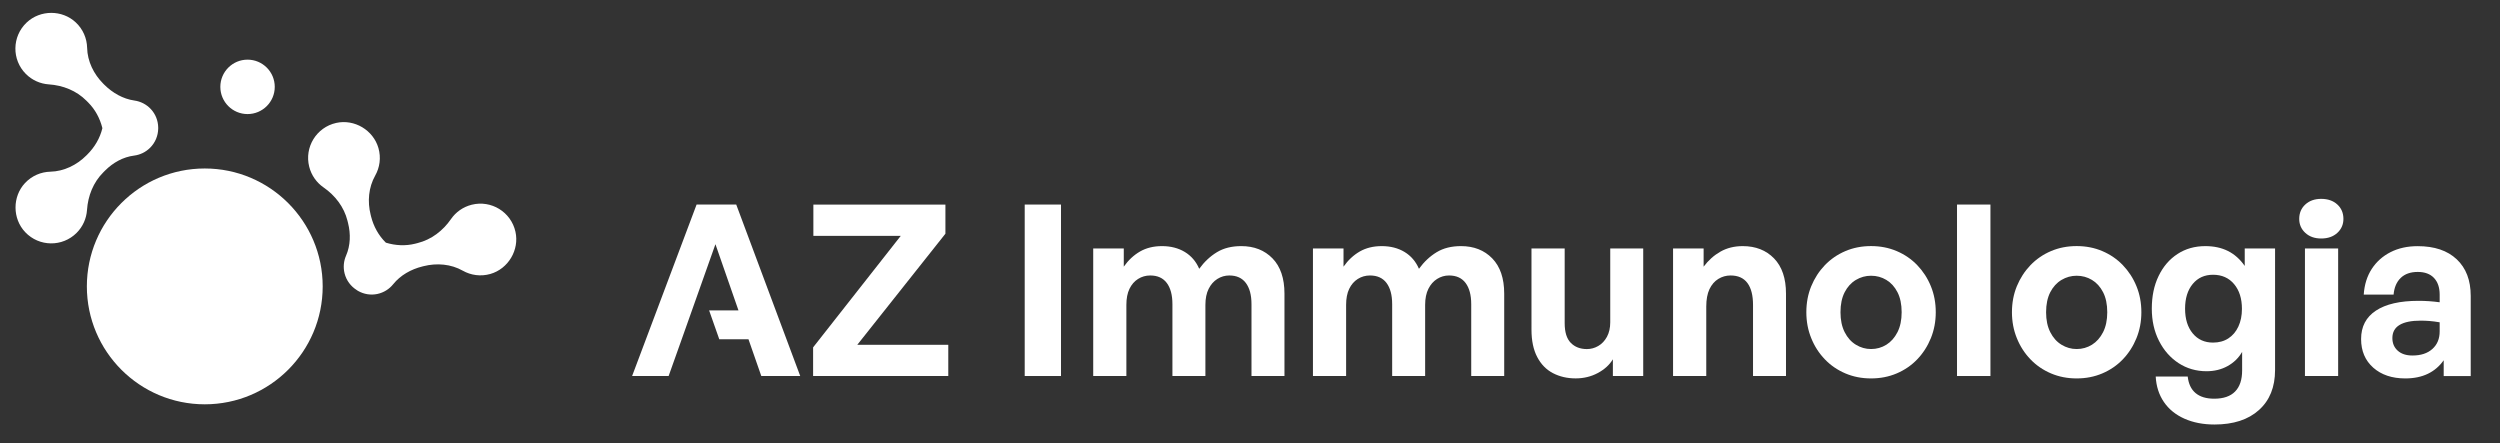
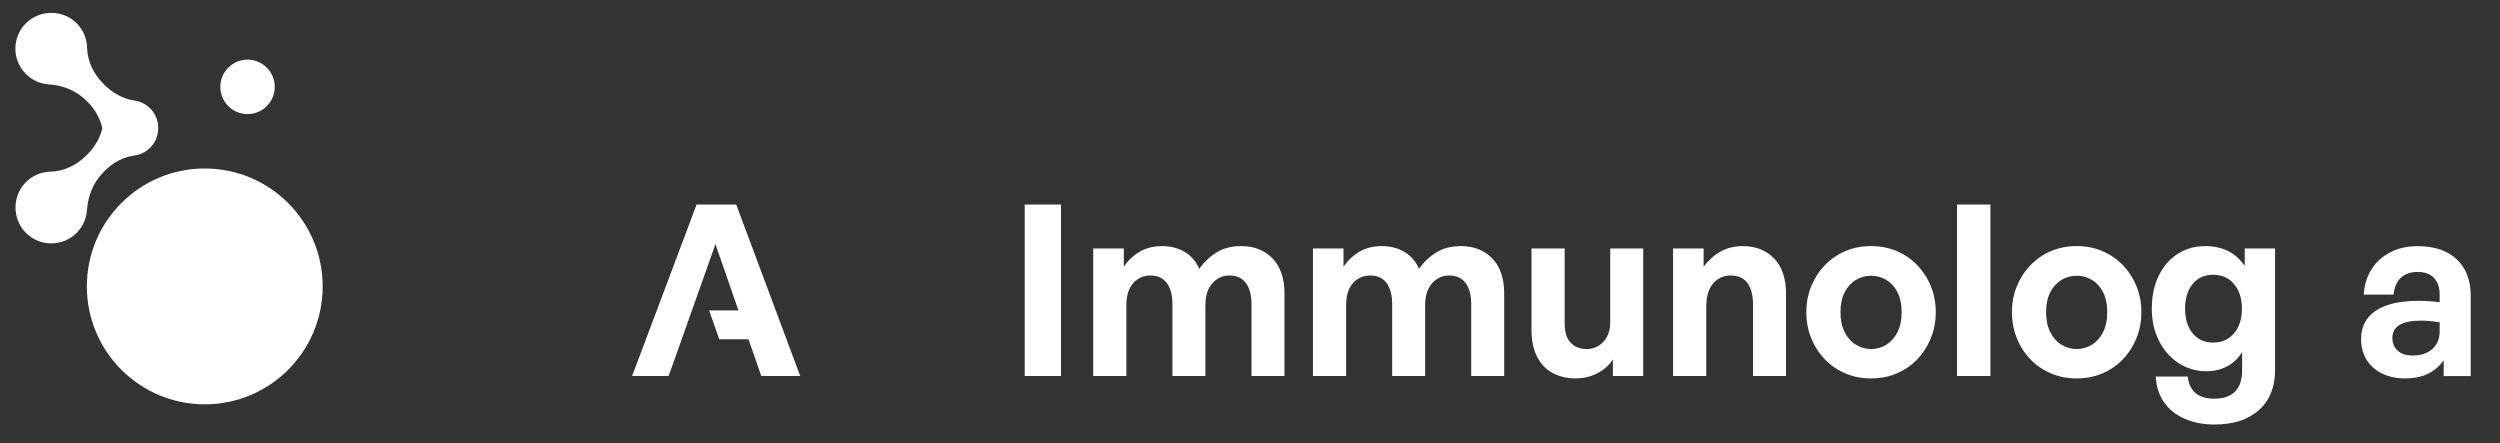
<svg xmlns="http://www.w3.org/2000/svg" version="1.1" id="Layer_1" x="0px" y="0px" viewBox="0 0 663.41 117.67" style="enable-background:new 0 0 663.41 117.67;" xml:space="preserve">
  <rect x="0" y="0" width="663.41" height="117.67" fill="#333333" stroke="none" />
  <style type="text/css">
	.st0{fill:#CDA975;}
	.st1{fill:#B98D4C;}
	.st2{fill:#3B87B5;}
	.st3{fill:#136495;}
	.st4{fill:#77C3E8;}
	.st5{fill:#E2BF91;}
	.st6{fill:url(#SVGID_1_);}
	.st7{fill:url(#SVGID_00000049924890408792875130000016842473056379565479_);}
	.st8{fill:url(#SVGID_00000021823454064454225180000013609518380833191084_);}
	.st9{fill:url(#SVGID_00000177465602171807125810000002226725796500374445_);}
	.st10{fill:url(#SVGID_00000051349628328298335660000003954079124794778036_);}
	.st11{fill:#FFFFFF;}
</style>
  <rect x="-289.95" y="-1811.32" class="st0" width="267.71" height="110.97" />
  <rect x="-595.84" y="-1810.04" class="st1" width="267.71" height="110.97" />
  <rect x="-895.42" y="-1808.07" class="st2" width="267.71" height="110.97" />
  <rect x="-1180.02" y="-1808.69" class="st3" width="267.71" height="110.97" />
-   <rect x="-890.4" y="-1943.99" class="st4" width="242.67" height="112.67" />
  <rect x="-273.27" y="-1948.73" class="st5" width="208" height="108" />
  <linearGradient id="SVGID_1_" gradientUnits="userSpaceOnUse" x1="1842.69" y1="-1926.945" x2="2081.69" y2="-1926.945">
    <stop offset="0" style="stop-color:#B98D4C" />
    <stop offset="1" style="stop-color:#E2BF91" />
  </linearGradient>
  <circle class="st6" cx="1962.19" cy="-1926.95" r="119.5" />
  <linearGradient id="SVGID_00000101797416143518026410000013447012132719734715_" gradientUnits="userSpaceOnUse" x1="1775.69" y1="625.612" x2="2014.69" y2="625.612" gradientTransform="matrix(-1 0 0 -1 3571.38 -1296.333)">
    <stop offset="0" style="stop-color:#3B87B5" />
    <stop offset="1" style="stop-color:#136495" />
  </linearGradient>
  <circle style="fill:url(#SVGID_00000101797416143518026410000013447012132719734715_);" cx="1676.19" cy="-1921.95" r="119.5" />
  <linearGradient id="SVGID_00000022531368466973918790000016357521124397031354_" gradientUnits="userSpaceOnUse" x1="1278.69" y1="-1920.945" x2="1517.69" y2="-1920.945">
    <stop offset="0" style="stop-color:#3B87B5" />
    <stop offset="1" style="stop-color:#77C3E8" />
  </linearGradient>
  <circle style="fill:url(#SVGID_00000022531368466973918790000016357521124397031354_);" cx="1398.19" cy="-1920.95" r="119.5" />
  <linearGradient id="SVGID_00000160894940928043627120000012779844124310644352_" gradientUnits="userSpaceOnUse" x1="1025.69" y1="-1918.945" x2="1264.69" y2="-1918.945">
    <stop offset="0" style="stop-color:#136495" />
    <stop offset="1" style="stop-color:#77C3E8" />
  </linearGradient>
  <circle style="fill:url(#SVGID_00000160894940928043627120000012779844124310644352_);" cx="1145.19" cy="-1918.95" r="119.5" />
  <linearGradient id="SVGID_00000080891303591120739520000006207534709848867772_" gradientUnits="userSpaceOnUse" x1="2070.496" y1="-1767.196" x2="2303.141" y2="-2055.234">
    <stop offset="0" style="stop-color:#136495" />
    <stop offset="0.073" style="stop-color:#487B94" />
    <stop offset="0.23" style="stop-color:#B6AC92" />
    <stop offset="0.299" style="stop-color:#E2BF91" />
    <stop offset="0.326" style="stop-color:#DDBF95" />
    <stop offset="0.637" style="stop-color:#A6C1C2" />
    <stop offset="0.869" style="stop-color:#84C3DD" />
    <stop offset="0.994" style="stop-color:#77C3E8" />
  </linearGradient>
  <circle style="fill:url(#SVGID_00000080891303591120739520000006207534709848867772_);" cx="2206.52" cy="-1935.61" r="83.94" />
  <g>
    <g>
      <circle class="st11" cx="65.69" cy="23.05" r="7.22" />
      <path class="st11" d="M41.98,33.81c0-0.02,0-0.03,0-0.05c-0.04-1.73-0.69-3.45-1.93-4.79c-1.2-1.3-2.76-2.06-4.37-2.29    c-3.06-0.43-5.84-2.05-8.03-4.23l-0.23-0.23c-2.55-2.55-4.22-5.94-4.3-9.54c-0.06-2.46-1.06-4.9-3.01-6.73    c-3.61-3.39-9.44-3.37-13.04,0.03c-3.91,3.7-3.98,9.87-0.2,13.65c1.69,1.69,3.87,2.61,6.08,2.76c3.75,0.25,7.32,1.66,9.97,4.32    l0.48,0.48c1.88,1.88,3.13,4.25,3.77,6.81c0,0,0,0,0,0.01c-0.63,2.64-2.05,5.04-3.98,6.97l-0.28,0.28    c-2.55,2.55-5.94,4.21-9.54,4.3c-2.46,0.06-4.9,1.06-6.73,3.01C3.27,52.17,3.28,58,6.68,61.6c3.7,3.91,9.87,3.98,13.65,0.2    c1.69-1.69,2.61-3.87,2.76-6.08c0.25-3.75,1.66-7.32,4.32-9.98l0.48-0.48c2.09-2.09,4.76-3.6,7.69-3.97    c1.56-0.2,3.06-0.89,4.26-2.09c1.39-1.39,2.09-3.19,2.14-5.01C41.98,34.06,41.99,33.94,41.98,33.81z" />
-       <path class="st11" d="M94.99,77.19c0.01,0.01,0.03,0.01,0.04,0.02c1.51,0.85,3.31,1.18,5.1,0.8c1.73-0.37,3.18-1.31,4.2-2.58    c1.94-2.41,4.75-3.97,7.75-4.72l0.32-0.08c3.5-0.88,7.26-0.58,10.4,1.2c2.14,1.21,4.75,1.6,7.32,0.87    c4.76-1.37,7.74-6.38,6.66-11.21c-1.17-5.25-6.44-8.47-11.62-7.16c-2.32,0.59-4.23,1.98-5.49,3.81c-2.14,3.09-5.18,5.43-8.82,6.35    l-0.66,0.17c-2.58,0.65-5.25,0.51-7.78-0.26c0,0,0,0-0.01,0c-1.94-1.89-3.28-4.34-3.94-6.99L98.36,57    c-0.88-3.5-0.57-7.26,1.2-10.4c1.21-2.14,1.6-4.75,0.86-7.32c-1.37-4.76-6.38-7.74-11.21-6.66c-5.25,1.17-8.47,6.44-7.16,11.62    c0.59,2.32,1.98,4.23,3.8,5.49c3.09,2.14,5.43,5.18,6.35,8.82l0.16,0.65c0.72,2.87,0.65,5.93-0.53,8.64    c-0.63,1.44-0.8,3.09-0.39,4.72c0.48,1.9,1.67,3.43,3.21,4.4C94.77,77.05,94.88,77.12,94.99,77.19z" />
      <path class="st11" d="M85.63,76c0,17.28-14.01,31.29-31.29,31.29c-17.27,0-31.29-14.01-31.29-31.29    c0-17.27,14.01-31.29,31.29-31.29C71.61,44.71,85.63,58.73,85.63,76z" />
    </g>
    <g>
-       <path class="st11" d="M251.64,99.78h-35.87v-7.6l23.26-29.59h-23.19v-8.3h35.04v7.73l-23.38,29.47h24.14V99.78z" />
      <path class="st11" d="M281.55,99.78h-9.63v-45.5h9.63V99.78z" />
      <path class="st11" d="M298.91,99.78h-8.81V65.94h8.11v4.82c1.22-1.73,2.66-3.07,4.31-4.02c1.65-0.95,3.59-1.43,5.83-1.43    c2.32,0,4.34,0.52,6.05,1.55c1.71,1.04,2.99,2.52,3.83,4.47c1.35-1.86,2.92-3.33,4.69-4.4c1.77-1.08,3.93-1.62,6.46-1.62    c3.42,0,6.19,1.09,8.3,3.26c2.11,2.18,3.17,5.29,3.17,9.35v21.86h-8.75V80.71c0-2.41-0.5-4.28-1.49-5.61c-0.99-1.33-2.46-2-4.4-2    c-1.14,0-2.2,0.31-3.17,0.92c-0.97,0.61-1.74,1.49-2.31,2.63c-0.57,1.14-0.86,2.56-0.86,4.25v18.88h-8.75V80.71    c0-2.41-0.5-4.28-1.49-5.61c-0.99-1.33-2.46-2-4.4-2c-1.18,0-2.26,0.31-3.23,0.92c-0.97,0.61-1.73,1.49-2.28,2.63    c-0.55,1.14-0.82,2.56-0.82,4.25V99.78z" />
      <path class="st11" d="M357.22,99.78h-8.81V65.94h8.11v4.82c1.22-1.73,2.66-3.07,4.31-4.02c1.65-0.95,3.59-1.43,5.83-1.43    c2.32,0,4.34,0.52,6.05,1.55c1.71,1.04,2.99,2.52,3.83,4.47c1.35-1.86,2.92-3.33,4.69-4.4c1.77-1.08,3.93-1.62,6.46-1.62    c3.42,0,6.19,1.09,8.3,3.26c2.11,2.18,3.17,5.29,3.17,9.35v21.86h-8.75V80.71c0-2.41-0.5-4.28-1.49-5.61c-0.99-1.33-2.46-2-4.4-2    c-1.14,0-2.2,0.31-3.17,0.92c-0.97,0.61-1.74,1.49-2.31,2.63c-0.57,1.14-0.86,2.56-0.86,4.25v18.88h-8.75V80.71    c0-2.41-0.5-4.28-1.49-5.61c-0.99-1.33-2.46-2-4.4-2c-1.18,0-2.26,0.31-3.23,0.92c-0.97,0.61-1.73,1.49-2.28,2.63    c-0.55,1.14-0.82,2.56-0.82,4.25V99.78z" />
      <path class="st11" d="M427.3,85.53V65.94h8.75v33.84H428v-4.44c-0.89,1.48-2.22,2.69-3.99,3.64c-1.77,0.95-3.74,1.43-5.89,1.43    c-2.24,0-4.25-0.47-6.02-1.39s-3.17-2.35-4.18-4.28c-1.01-1.92-1.52-4.34-1.52-7.26V65.94h8.81v19.84c0,2.37,0.54,4.1,1.62,5.2    c1.08,1.1,2.5,1.65,4.28,1.65c1.06,0,2.06-0.27,3.01-0.82c0.95-0.55,1.72-1.36,2.31-2.44C427.01,88.28,427.3,87.01,427.3,85.53z" />
      <path class="st11" d="M452.78,81.34v18.44h-8.81V65.94h8.11v4.82c1.27-1.69,2.76-3.02,4.47-3.99c1.71-0.97,3.68-1.46,5.92-1.46    c3.42,0,6.19,1.09,8.3,3.26c2.11,2.18,3.17,5.29,3.17,9.35v21.86h-8.75V80.9c0-2.53-0.5-4.47-1.49-5.8c-0.99-1.33-2.48-2-4.47-2    c-1.18,0-2.27,0.31-3.26,0.92c-0.99,0.61-1.77,1.52-2.35,2.73C453.07,77.95,452.78,79.48,452.78,81.34z" />
      <path class="st11" d="M496.51,100.42c-2.45,0-4.72-0.44-6.81-1.33c-2.09-0.89-3.91-2.13-5.45-3.74c-1.54-1.6-2.75-3.47-3.61-5.61    c-0.87-2.13-1.3-4.43-1.3-6.88c0-2.49,0.43-4.79,1.3-6.91c0.87-2.11,2.07-3.97,3.61-5.58c1.54-1.6,3.36-2.85,5.45-3.74    c2.09-0.89,4.36-1.33,6.81-1.33s4.72,0.44,6.81,1.33s3.91,2.13,5.45,3.74c1.54,1.61,2.75,3.46,3.61,5.58    c0.87,2.11,1.3,4.42,1.3,6.91c0,2.45-0.43,4.74-1.3,6.88c-0.87,2.13-2.07,4-3.61,5.61c-1.54,1.61-3.36,2.85-5.45,3.74    S498.96,100.42,496.51,100.42z M496.51,92.62c1.48,0,2.83-0.38,4.06-1.14c1.22-0.76,2.21-1.87,2.95-3.33    c0.74-1.46,1.11-3.22,1.11-5.29c0-2.11-0.37-3.89-1.11-5.32c-0.74-1.44-1.72-2.52-2.95-3.26c-1.23-0.74-2.58-1.11-4.06-1.11    c-1.44,0-2.78,0.37-4.02,1.11c-1.25,0.74-2.24,1.83-2.98,3.26c-0.74,1.44-1.11,3.21-1.11,5.32c0,2.07,0.37,3.83,1.11,5.29    s1.73,2.57,2.98,3.33S495.07,92.62,496.51,92.62z" />
      <path class="st11" d="M528.19,99.78h-8.87v-45.5h8.87V99.78z" />
      <path class="st11" d="M551.07,100.42c-2.45,0-4.72-0.44-6.81-1.33c-2.09-0.89-3.91-2.13-5.45-3.74c-1.54-1.6-2.75-3.47-3.61-5.61    c-0.87-2.13-1.3-4.43-1.3-6.88c0-2.49,0.43-4.79,1.3-6.91c0.87-2.11,2.07-3.97,3.61-5.58c1.54-1.6,3.36-2.85,5.45-3.74    c2.09-0.89,4.36-1.33,6.81-1.33s4.72,0.44,6.81,1.33s3.91,2.13,5.45,3.74c1.54,1.61,2.75,3.46,3.61,5.58    c0.87,2.11,1.3,4.42,1.3,6.91c0,2.45-0.43,4.74-1.3,6.88c-0.87,2.13-2.07,4-3.61,5.61c-1.54,1.61-3.36,2.85-5.45,3.74    S553.52,100.42,551.07,100.42z M551.07,92.62c1.48,0,2.83-0.38,4.06-1.14c1.22-0.76,2.21-1.87,2.95-3.33    c0.74-1.46,1.11-3.22,1.11-5.29c0-2.11-0.37-3.89-1.11-5.32c-0.74-1.44-1.72-2.52-2.95-3.26c-1.23-0.74-2.58-1.11-4.06-1.11    c-1.44,0-2.78,0.37-4.02,1.11c-1.25,0.74-2.24,1.83-2.98,3.26c-0.74,1.44-1.11,3.21-1.11,5.32c0,2.07,0.37,3.83,1.11,5.29    s1.73,2.57,2.98,3.33S549.63,92.62,551.07,92.62z" />
      <path class="st11" d="M587.64,112.65c-3,0-5.66-0.52-7.98-1.55c-2.32-1.04-4.14-2.51-5.45-4.44c-1.31-1.92-2.03-4.17-2.16-6.75    h8.49c0.21,1.94,0.91,3.41,2.09,4.4c1.18,0.99,2.83,1.49,4.94,1.49c2.45,0,4.3-0.63,5.54-1.9c1.25-1.27,1.87-3.13,1.87-5.58v-4.94    c-0.93,1.61-2.22,2.86-3.87,3.77c-1.65,0.91-3.51,1.36-5.58,1.36c-2.75,0-5.22-0.72-7.42-2.15c-2.2-1.44-3.93-3.41-5.2-5.93    c-1.27-2.51-1.9-5.35-1.9-8.52c0-3.3,0.6-6.19,1.81-8.68c1.2-2.49,2.87-4.44,5.01-5.83c2.13-1.39,4.59-2.09,7.38-2.09    c2.28,0,4.29,0.43,6.02,1.3c1.73,0.87,3.21,2.19,4.44,3.96v-4.63h8.05V98.2c0,4.52-1.43,8.06-4.28,10.61    C596.6,111.37,592.66,112.65,587.64,112.65z M579.84,81.91c0,2.75,0.68,4.93,2.03,6.56c1.35,1.63,3.15,2.44,5.39,2.44    c1.56,0,2.92-0.37,4.06-1.11c1.14-0.74,2.03-1.78,2.66-3.14c0.63-1.35,0.95-2.92,0.95-4.69c0-2.75-0.7-4.94-2.09-6.59    c-1.39-1.65-3.25-2.47-5.58-2.47c-2.24,0-4.04,0.81-5.39,2.44C580.52,76.98,579.84,79.17,579.84,81.91z" />
-       <path class="st11" d="M621.86,58.09c0,1.48-0.54,2.72-1.62,3.71c-1.08,0.99-2.5,1.49-4.28,1.49c-1.73,0-3.14-0.5-4.21-1.49    c-1.08-0.99-1.62-2.23-1.62-3.71c0-1.56,0.54-2.84,1.62-3.83c1.08-0.99,2.48-1.49,4.21-1.49c1.77,0,3.2,0.5,4.28,1.49    C621.32,55.25,621.86,56.52,621.86,58.09z M620.46,99.78h-8.81V65.94h8.81V99.78z" />
      <path class="st11" d="M648.47,99.78V95.6c-1.1,1.56-2.49,2.76-4.18,3.58s-3.7,1.24-6.02,1.24c-3.51,0-6.34-0.95-8.49-2.85    s-3.23-4.44-3.23-7.6c0-3.3,1.31-5.81,3.93-7.54c2.62-1.73,6.38-2.6,11.28-2.6c0.97,0,1.9,0.03,2.79,0.09    c0.89,0.06,1.84,0.16,2.85,0.29v-2.03c0-1.9-0.51-3.38-1.52-4.44c-1.01-1.06-2.45-1.58-4.31-1.58c-1.9,0-3.4,0.53-4.5,1.58    c-1.1,1.06-1.73,2.53-1.9,4.44h-7.92c0.17-2.62,0.88-4.89,2.12-6.81c1.25-1.92,2.92-3.41,5.01-4.47c2.09-1.06,4.49-1.58,7.19-1.58    c4.44,0,7.89,1.16,10.36,3.49c2.47,2.32,3.71,5.56,3.71,9.7v21.29H648.47z M634.85,89.71c0,1.39,0.48,2.51,1.43,3.36    c0.95,0.85,2.25,1.27,3.9,1.27c2.24,0,4-0.58,5.29-1.74c1.29-1.16,1.93-2.71,1.93-4.66v-2.41c-1.01-0.17-1.92-0.29-2.72-0.35    c-0.8-0.06-1.58-0.09-2.34-0.09c-2.45,0-4.31,0.38-5.58,1.14S634.85,88.15,634.85,89.71z" />
      <polygon class="st11" points="212.35,99.78 195.37,54.28 184.85,54.28 167.74,99.78 177.43,99.78 180.9,90.03 180.9,90.03     183.62,82.36 183.62,82.36 189.85,64.8 195.96,82.36 188.17,82.36 190.87,90.03 198.62,90.03 202.02,99.78   " />
    </g>
  </g>
</svg>